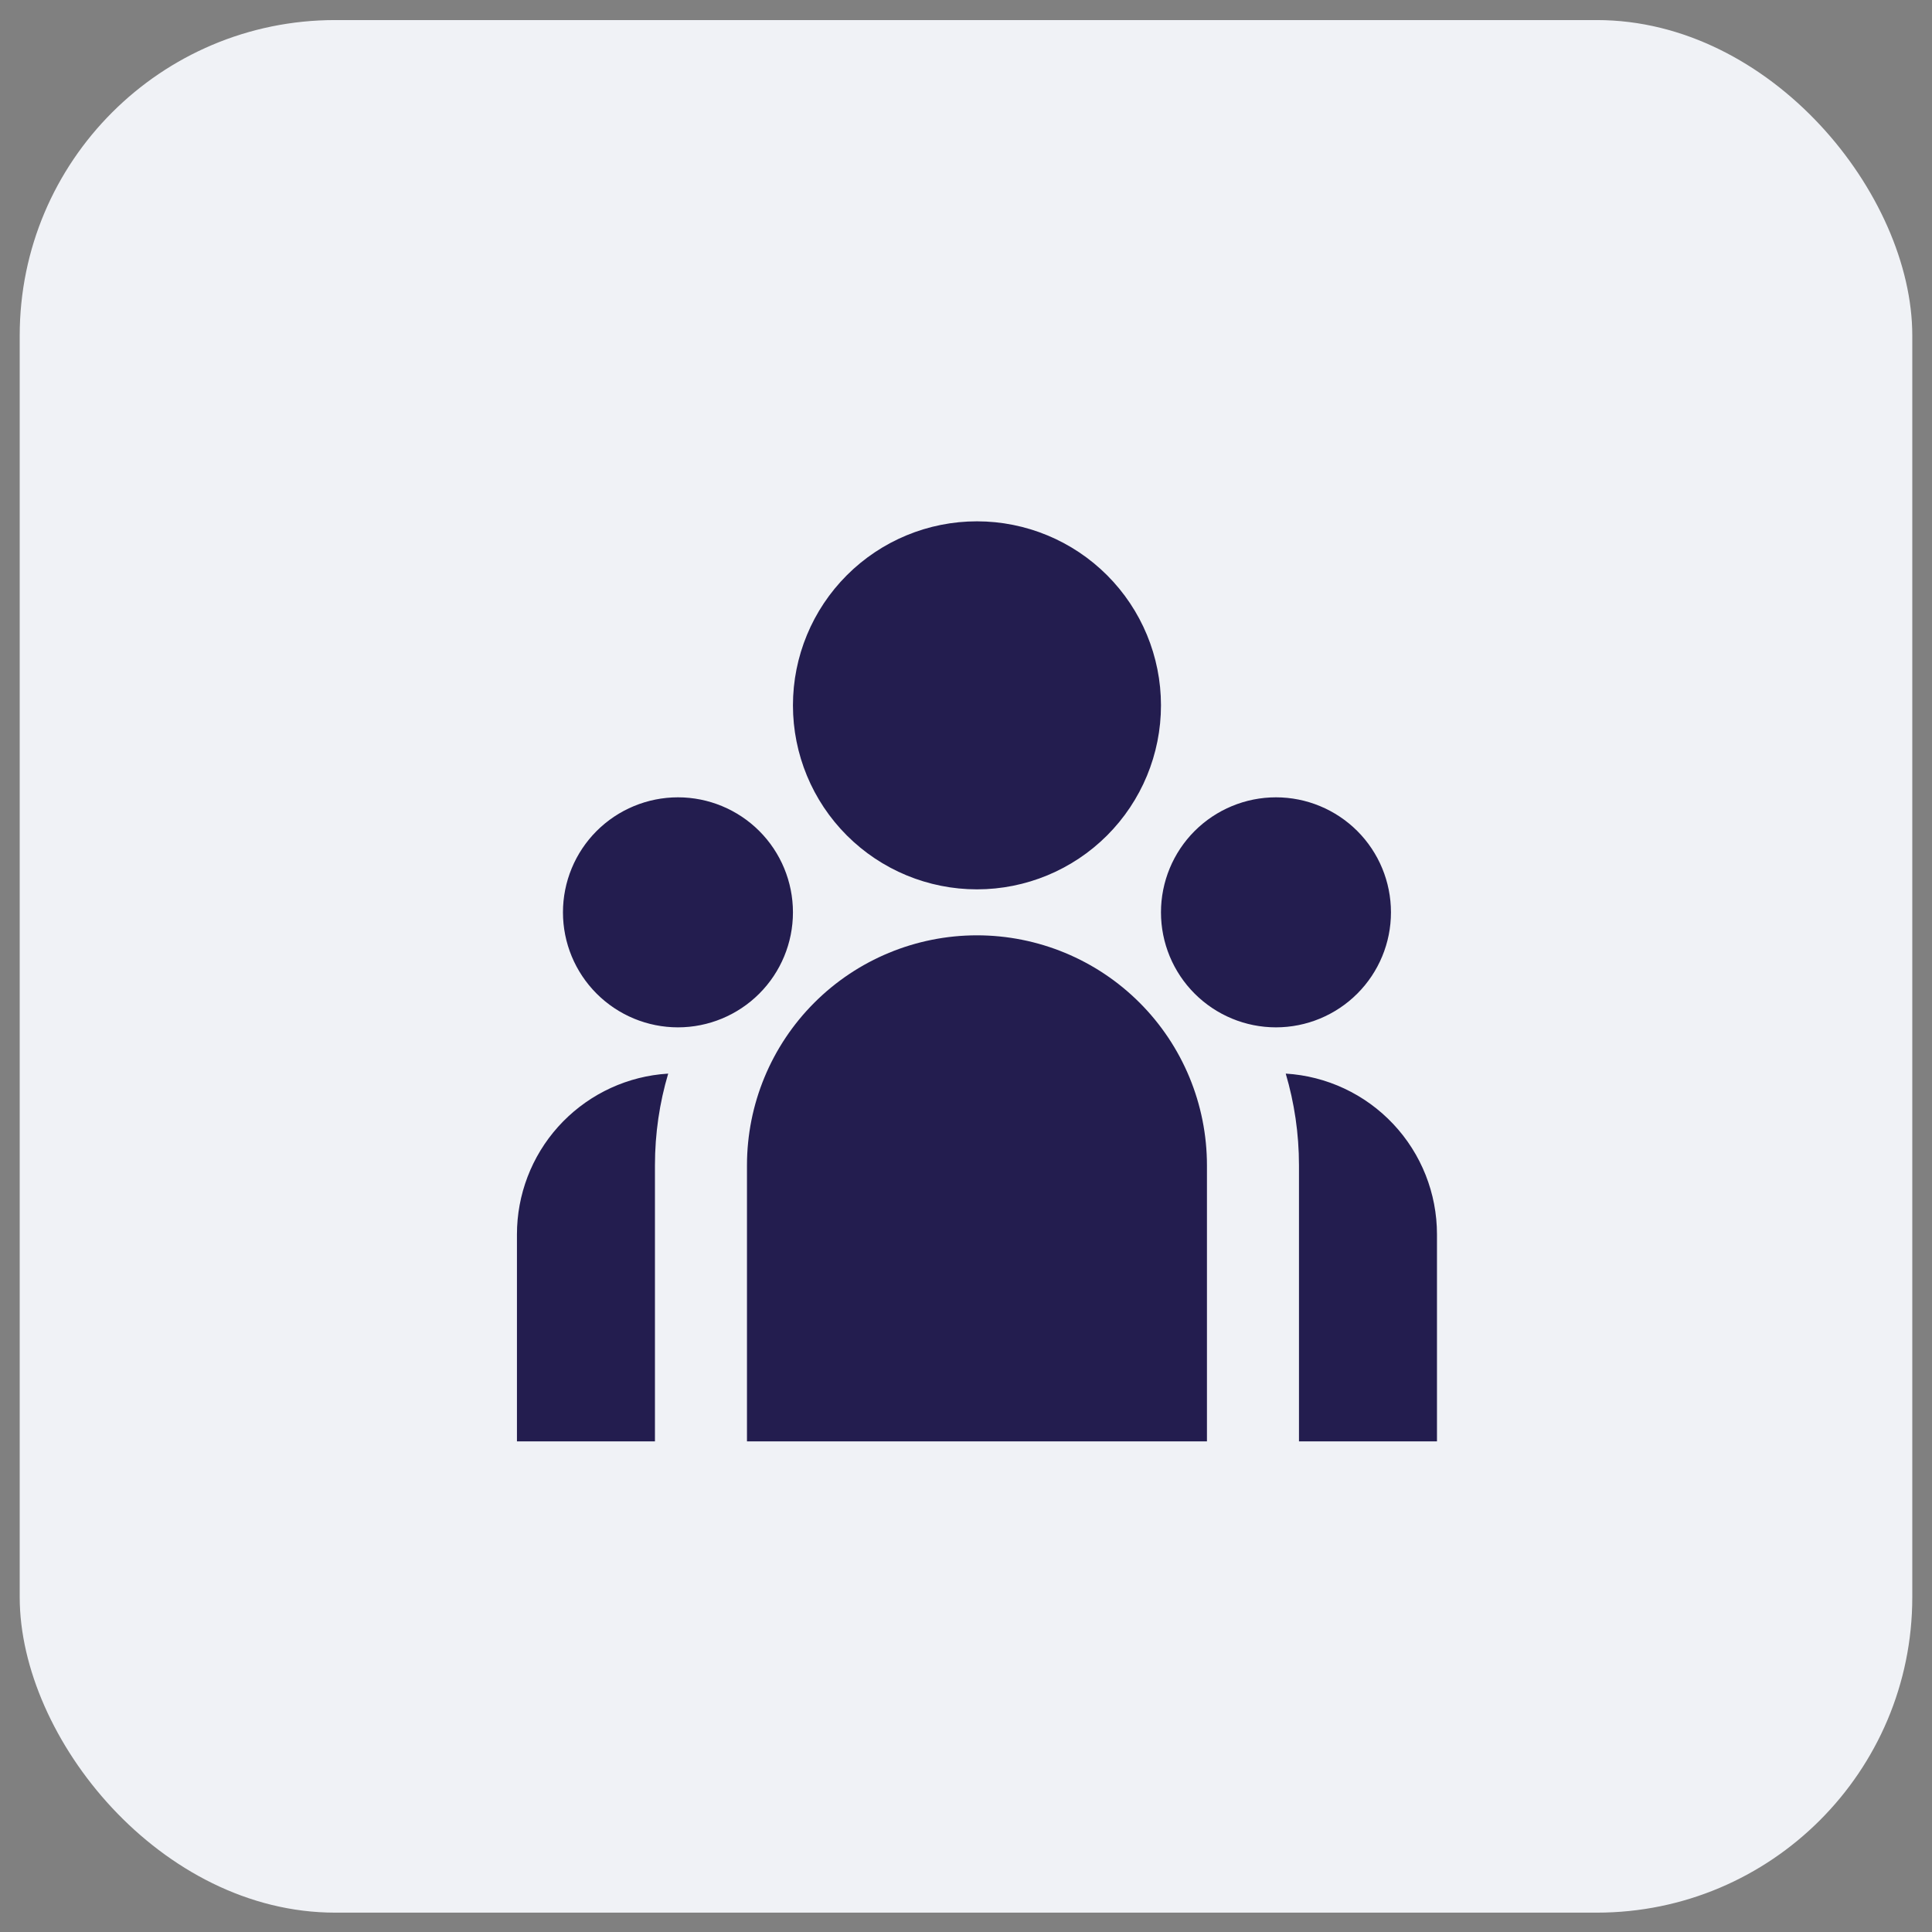
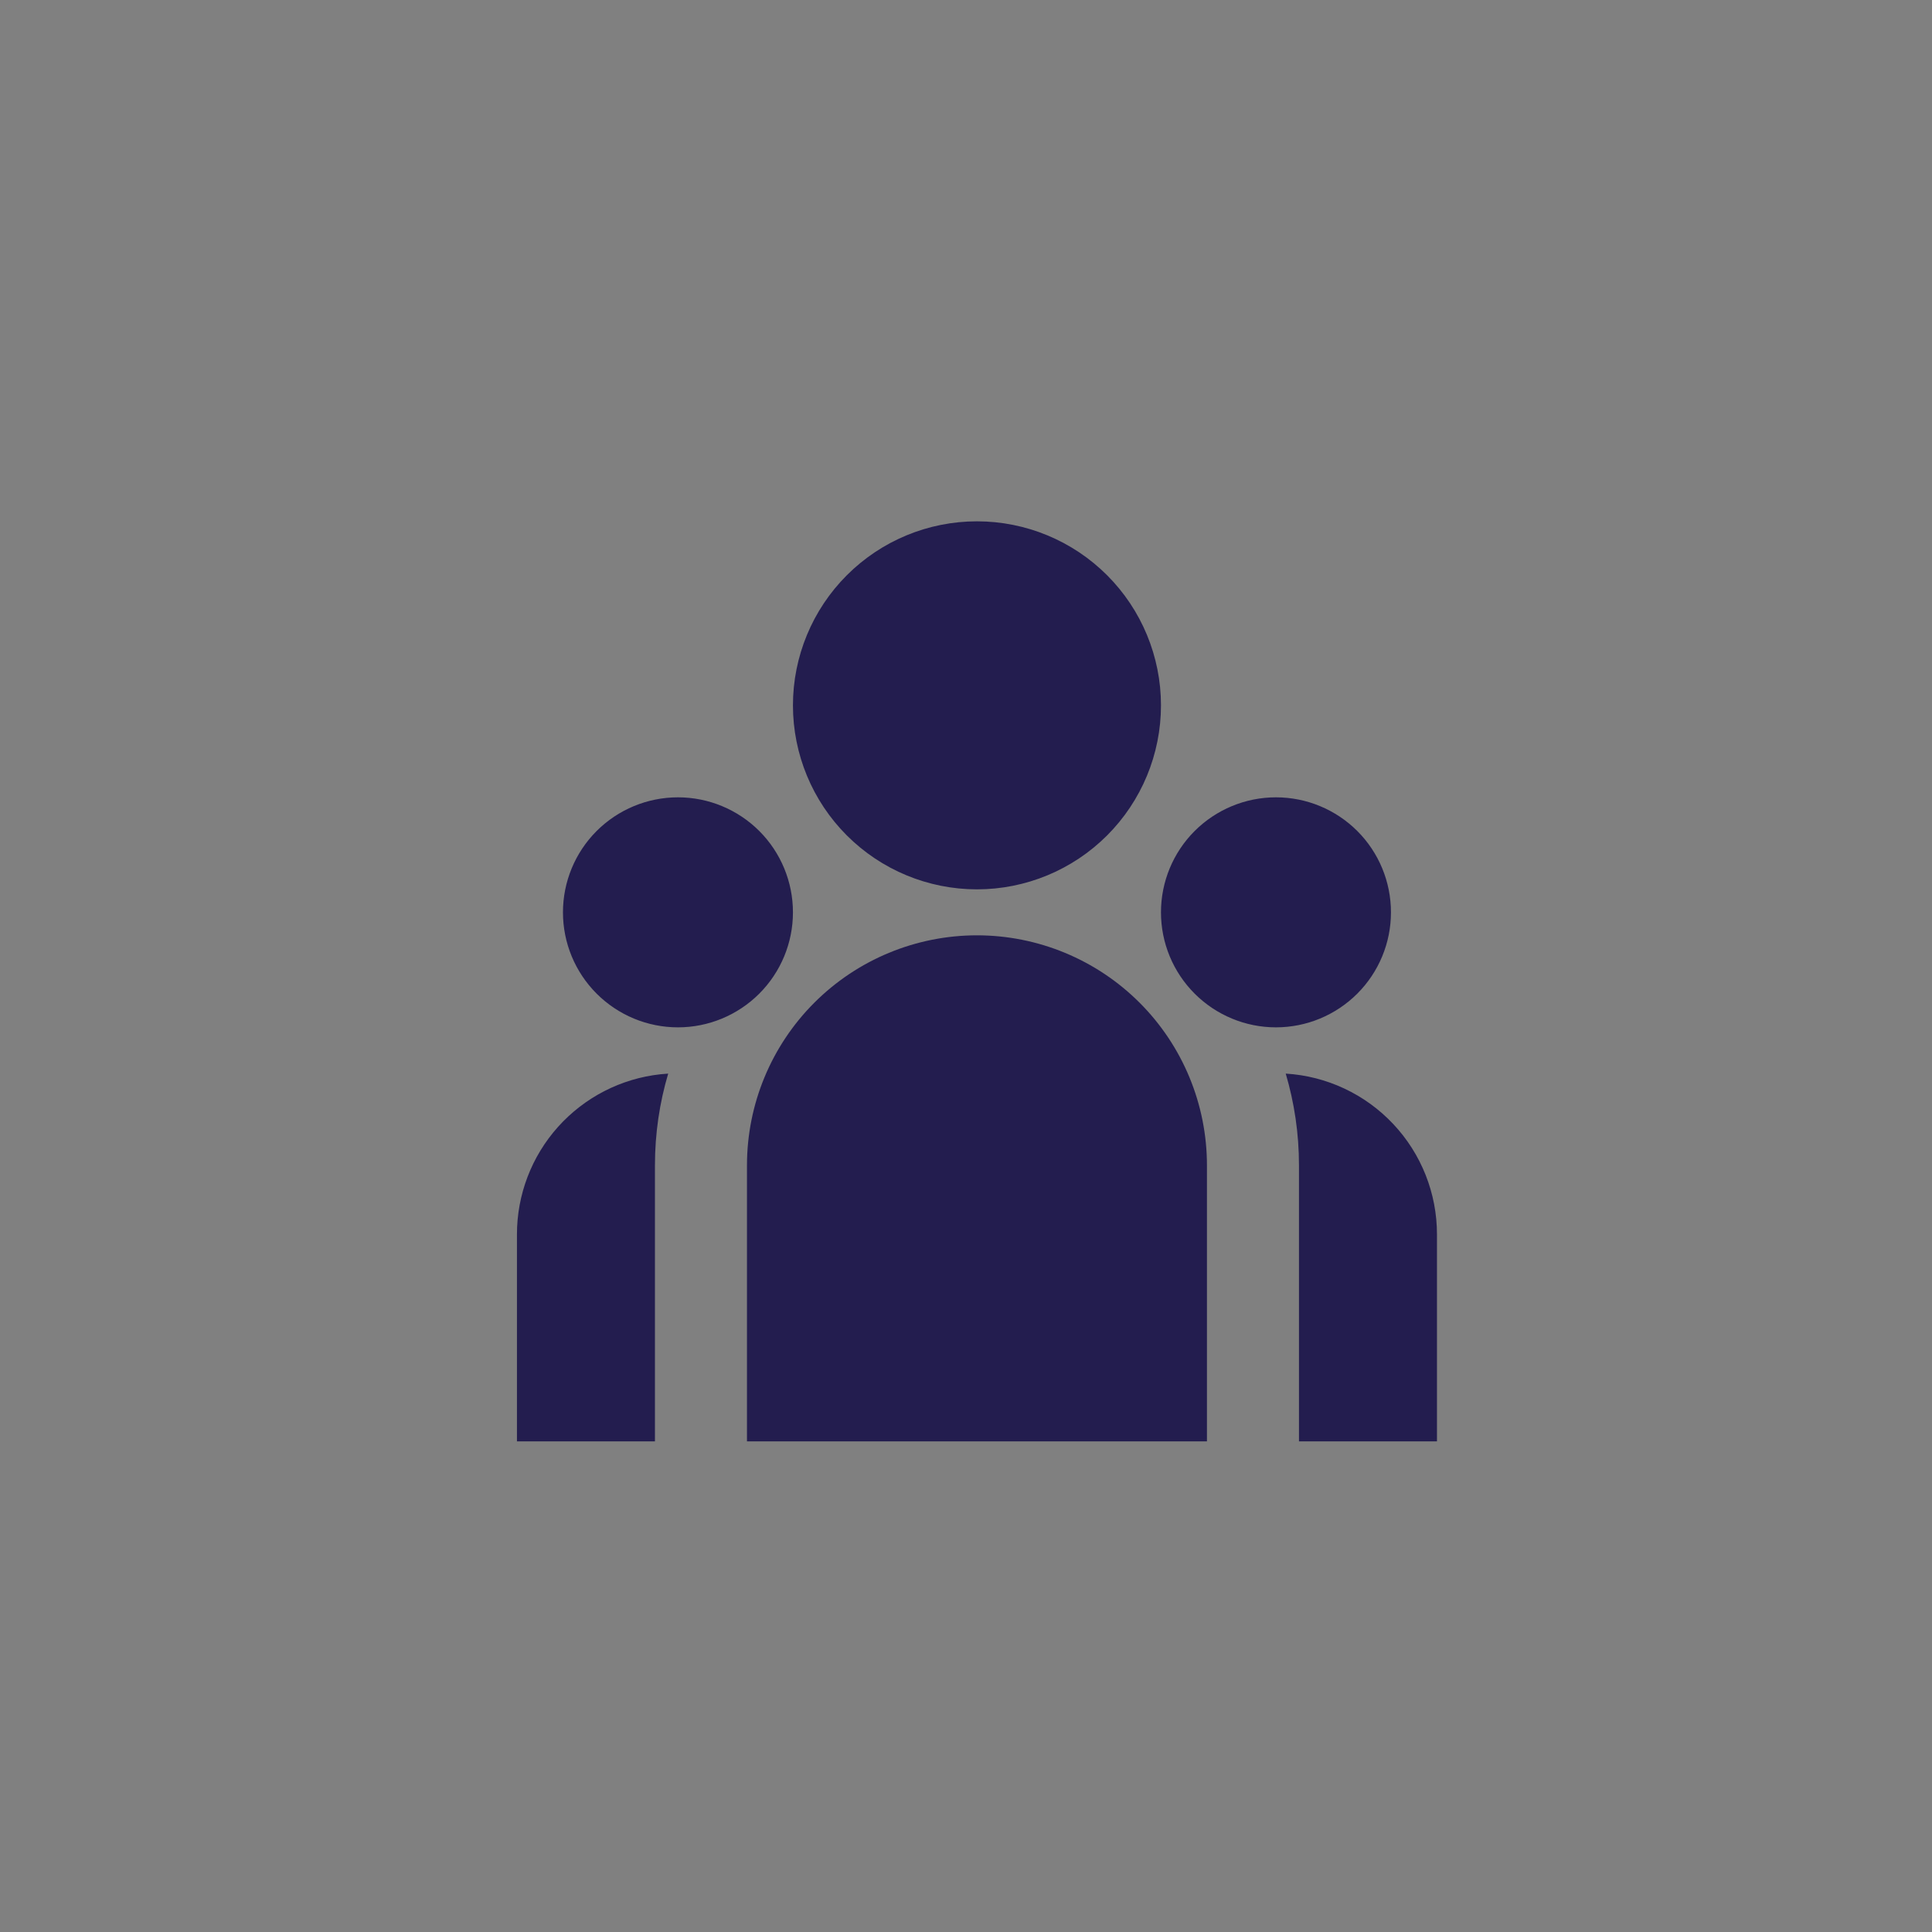
<svg xmlns="http://www.w3.org/2000/svg" width="49" height="49" viewBox="0 0 49 49" fill="none">
  <rect x="0" y="0" width="49" height="49" fill="#808080" stroke="none" />
-   <rect x="0.5" y="0.509" width="48" height="48" rx="8" fill="#F0F2F6" />
  <path d="M24.778 22.556C26.016 22.556 27.203 22.064 28.078 21.189C28.953 20.314 29.445 19.127 29.445 17.889C29.445 16.651 28.953 15.464 28.078 14.589C27.203 13.714 26.016 13.222 24.778 13.222C23.54 13.222 22.353 13.714 21.478 14.589C20.603 15.464 20.111 16.651 20.111 17.889C20.111 19.127 20.603 20.314 21.478 21.189C22.353 22.064 23.54 22.556 24.778 22.556ZM17.195 26.056C17.968 26.056 18.71 25.748 19.257 25.201C19.804 24.654 20.111 23.913 20.111 23.139C20.111 22.365 19.804 21.623 19.257 21.076C18.71 20.53 17.968 20.222 17.195 20.222C16.421 20.222 15.679 20.53 15.132 21.076C14.585 21.623 14.278 22.365 14.278 23.139C14.278 23.913 14.585 24.654 15.132 25.201C15.679 25.748 16.421 26.056 17.195 26.056ZM35.278 23.139C35.278 23.913 34.971 24.654 34.424 25.201C33.877 25.748 33.135 26.056 32.361 26.056C31.588 26.056 30.846 25.748 30.299 25.201C29.752 24.654 29.445 23.913 29.445 23.139C29.445 22.365 29.752 21.623 30.299 21.076C30.846 20.53 31.588 20.222 32.361 20.222C33.135 20.222 33.877 20.53 34.424 21.076C34.971 21.623 35.278 22.365 35.278 23.139ZM24.778 23.722C26.325 23.722 27.809 24.337 28.903 25.431C29.997 26.525 30.611 28.009 30.611 29.556V36.556H18.945V29.556C18.945 28.009 19.559 26.525 20.653 25.431C21.747 24.337 23.231 23.722 24.778 23.722ZM16.611 29.556C16.611 28.747 16.728 27.967 16.947 27.229L16.749 27.246C15.749 27.355 14.825 27.831 14.153 28.58C13.482 29.329 13.111 30.3 13.111 31.306V36.556H16.611V29.556ZM36.445 36.556V31.306C36.445 30.265 36.048 29.264 35.335 28.507C34.622 27.749 33.647 27.292 32.609 27.229C32.827 27.967 32.945 28.747 32.945 29.556V36.556H36.445Z" fill="#231D4F" />
</svg>